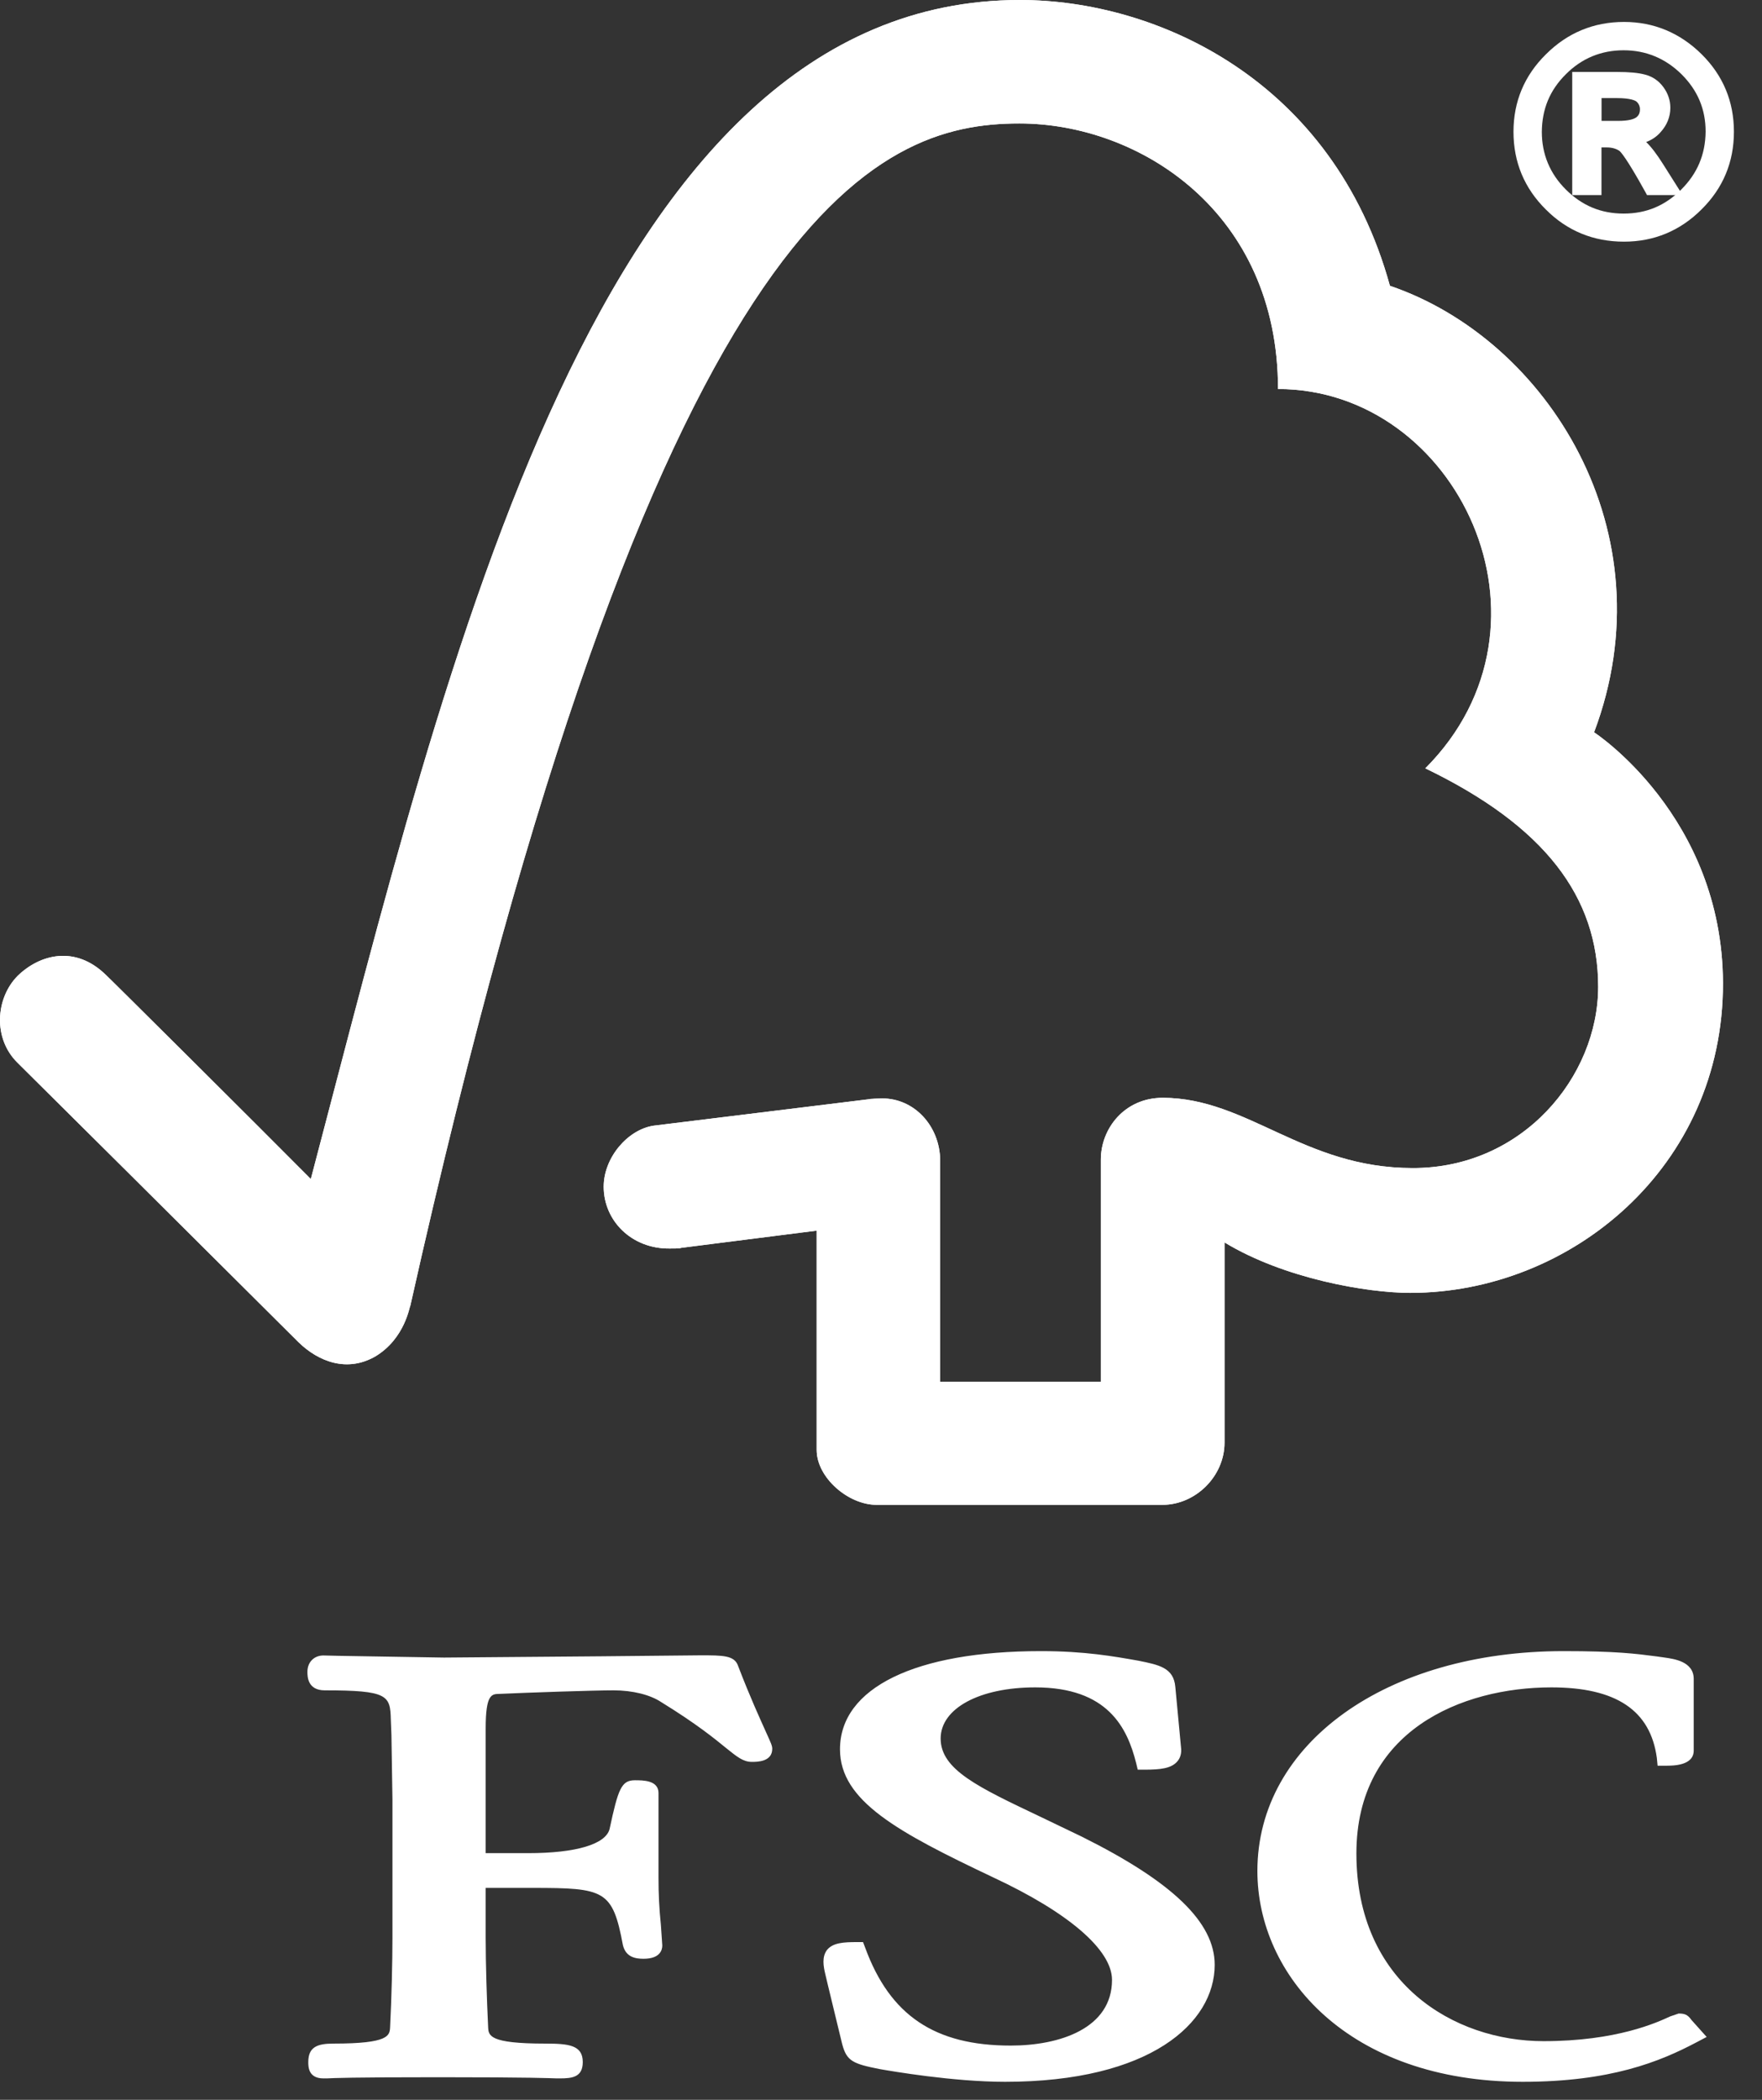
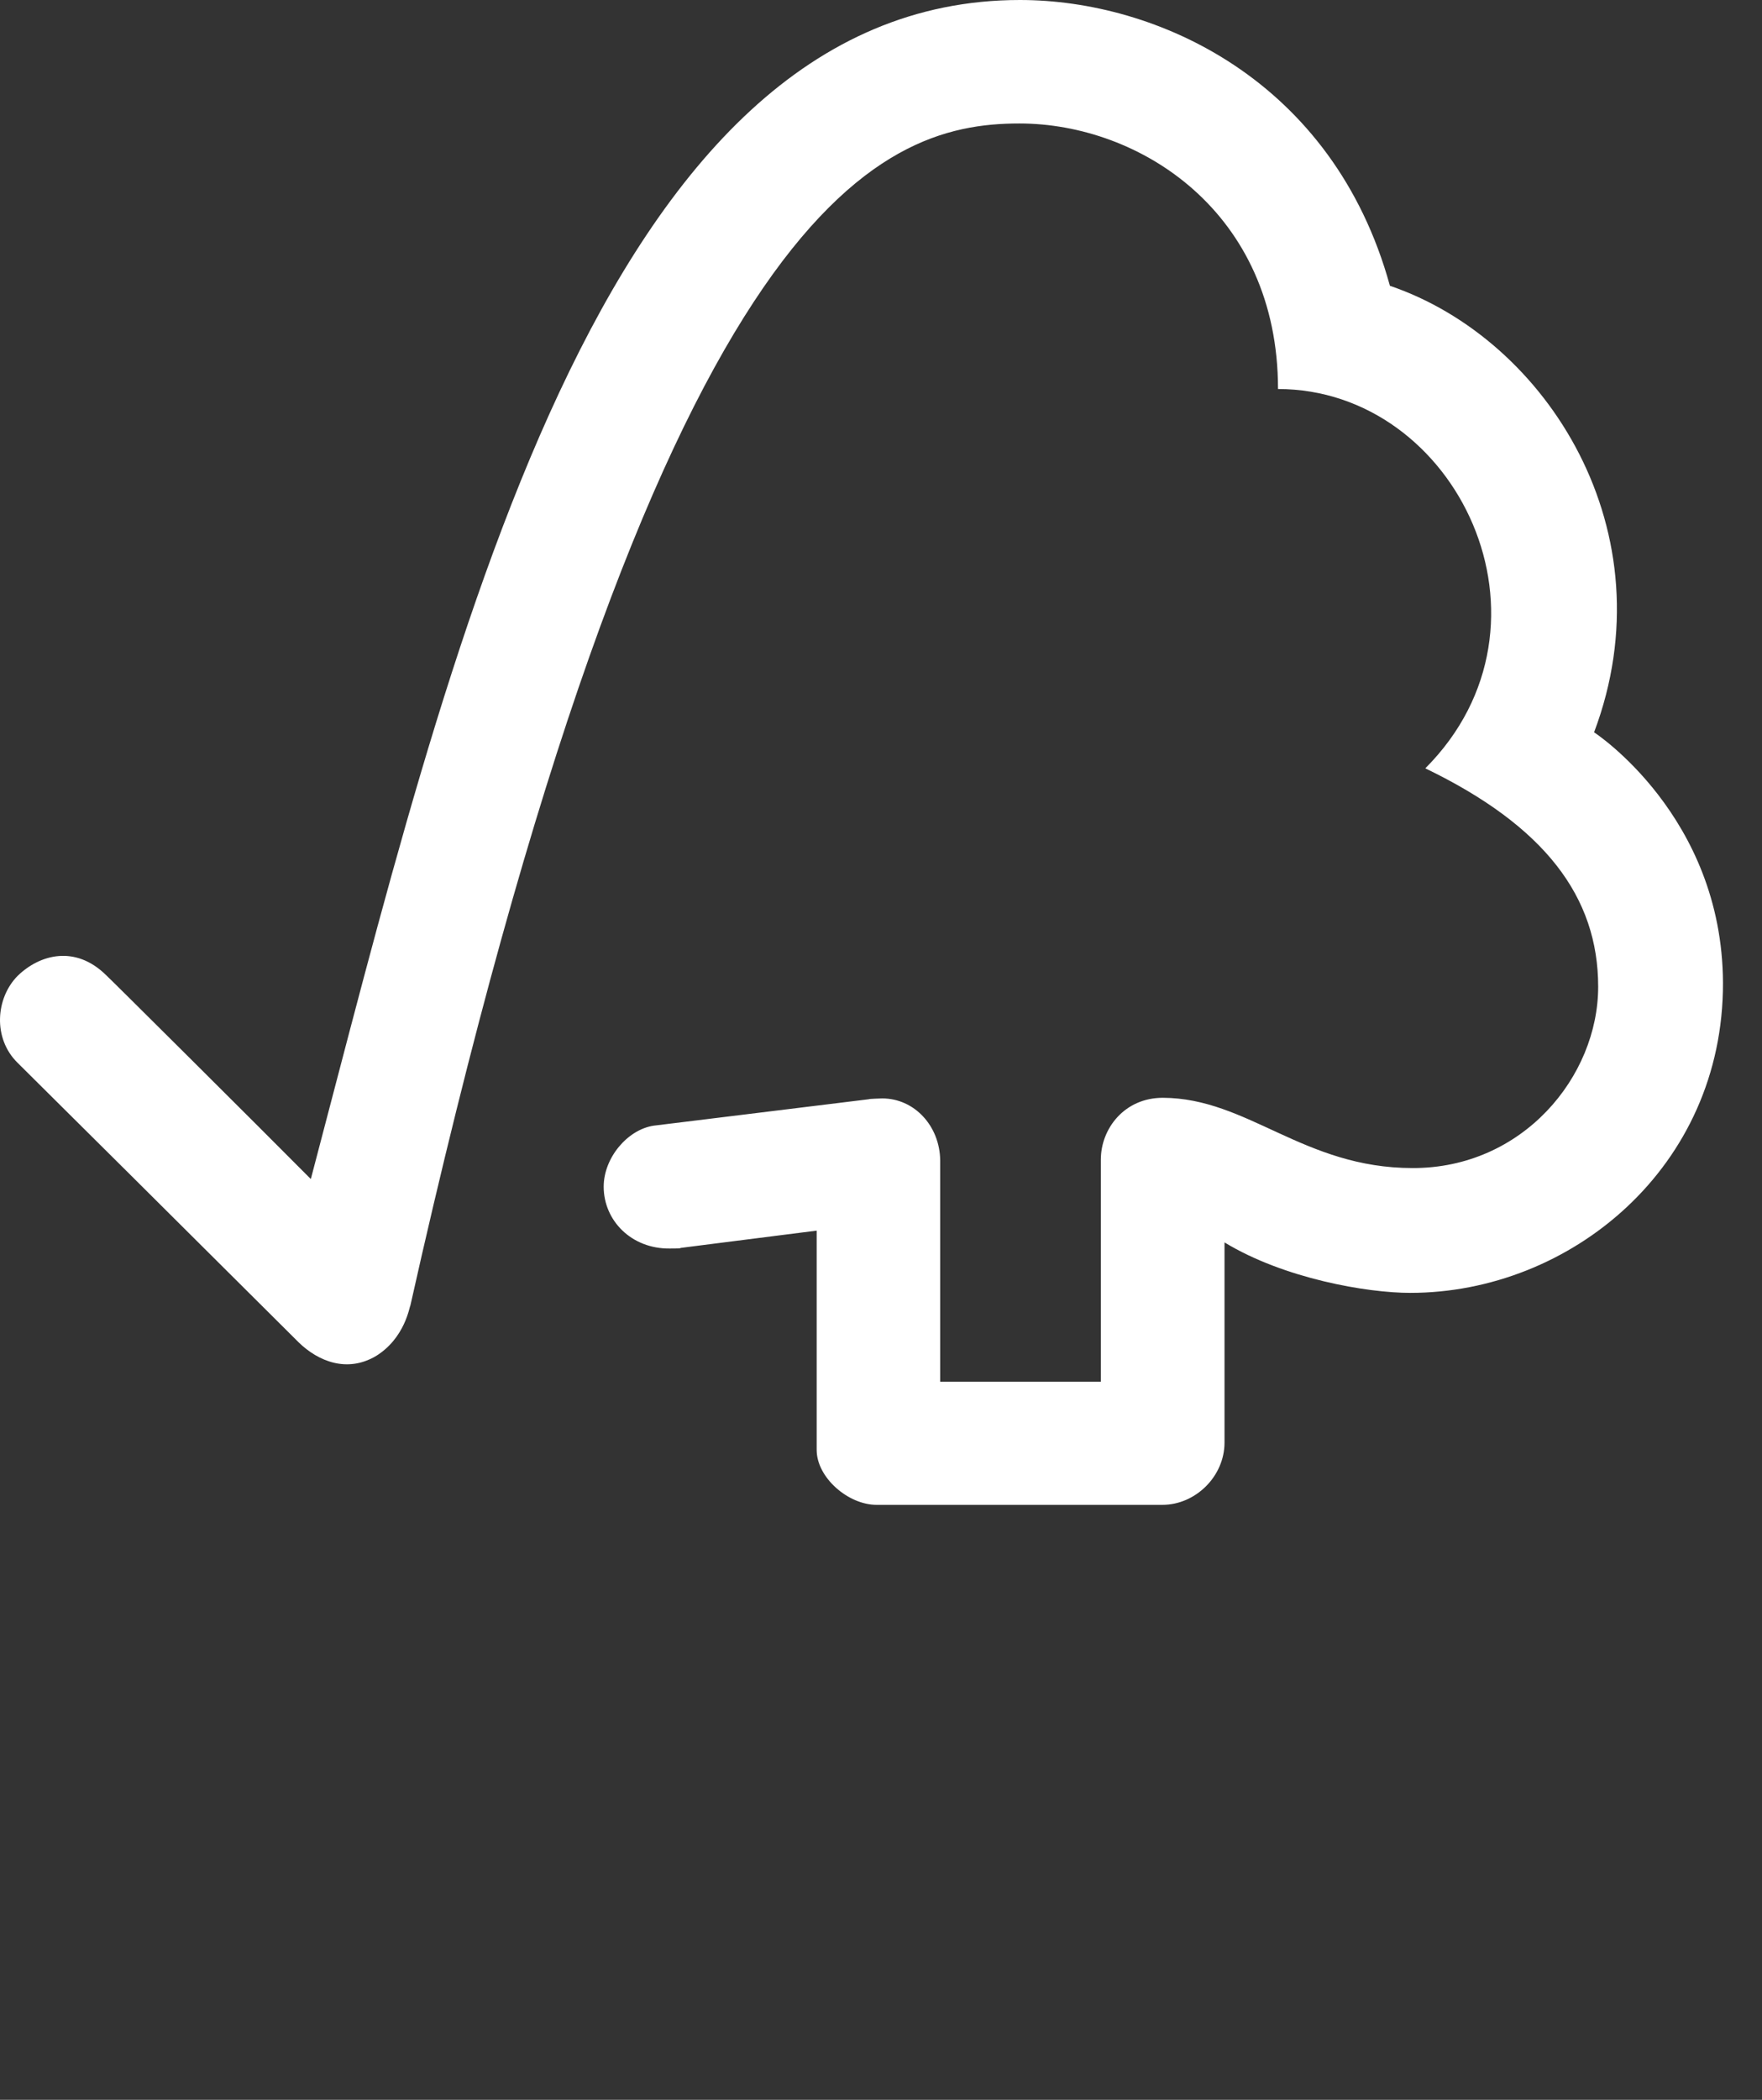
<svg xmlns="http://www.w3.org/2000/svg" width="47" height="56" viewBox="0 0 47 56" fill="none">
  <rect x="0" y="0" width="47" height="56" fill="#333333" stroke="none" />
  <path d="M27.207 0C15.959 0 11.989 17.426 8.291 31.444C6.954 30.096 2.838 26.003 2.833 26.009C2.006 25.192 1.055 25.457 0.472 26.024C-0.114 26.613 -0.199 27.692 0.472 28.347C0.506 28.376 6.05 33.888 7.966 35.799C8.494 36.312 9.259 36.614 10.023 36.168C10.815 35.682 10.924 34.824 10.945 34.824C17.513 5.482 23.382 3.293 27.192 3.293C30.397 3.293 34.09 5.654 34.09 10.375C38.87 10.375 41.865 16.636 38.019 20.491C41.208 22.029 42.63 23.921 42.63 26.315C42.63 28.711 40.617 31.158 37.68 31.151C34.767 31.151 33.287 29.285 31.018 29.277C29.988 29.277 29.364 30.106 29.364 30.924V36.848H25.079V30.946C25.067 30.021 24.385 29.294 23.534 29.294C23.521 29.294 23.168 29.304 23.173 29.316L17.434 30.021C16.742 30.125 16.103 30.875 16.103 31.648C16.103 32.556 16.848 33.309 17.865 33.297C17.995 33.297 18.169 33.297 18.151 33.282C18.141 33.282 21.784 32.82 21.784 32.82V38.667C21.784 39.407 22.626 40.133 23.382 40.133H31.006C31.892 40.133 32.663 39.37 32.663 38.474V33.134C34.258 34.104 36.477 34.48 37.615 34.48C41.892 34.48 45.971 31.129 45.959 26.212C45.942 21.756 42.521 19.53 42.521 19.53C44.529 14.2 41.281 9.053 37.075 7.622C35.559 2.123 30.848 0 27.207 0Z" fill="white" />
-   <path d="M27.207 0C15.959 0 11.989 17.426 8.291 31.444C6.954 30.096 2.838 26.003 2.833 26.009C2.006 25.192 1.055 25.457 0.472 26.024C-0.114 26.613 -0.199 27.692 0.472 28.347C0.506 28.376 6.05 33.888 7.966 35.799C8.494 36.312 9.259 36.614 10.023 36.168C10.815 35.682 10.924 34.824 10.945 34.824C17.513 5.482 23.382 3.293 27.192 3.293C30.397 3.293 34.09 5.654 34.09 10.375C38.87 10.375 41.865 16.636 38.019 20.491C41.208 22.029 42.63 23.921 42.63 26.315C42.63 28.711 40.617 31.158 37.68 31.151C34.767 31.151 33.287 29.285 31.018 29.277C29.988 29.277 29.364 30.106 29.364 30.924V36.848H25.079V30.946C25.067 30.021 24.385 29.294 23.534 29.294C23.521 29.294 23.168 29.304 23.173 29.316L17.434 30.021C16.742 30.125 16.103 30.875 16.103 31.648C16.103 32.556 16.848 33.309 17.865 33.297C17.995 33.297 18.169 33.297 18.151 33.282C18.141 33.282 21.784 32.82 21.784 32.82V38.667C21.784 39.407 22.626 40.133 23.382 40.133H31.006C31.892 40.133 32.663 39.37 32.663 38.474V33.134C34.258 34.104 36.477 34.48 37.615 34.48C41.892 34.48 45.971 31.129 45.959 26.212C45.942 21.756 42.521 19.53 42.521 19.53C44.529 14.2 41.281 9.053 37.075 7.622C35.559 2.123 30.848 0 27.207 0ZM22.406 46.653C22.406 48.031 23.948 48.862 26.488 50.066C28.503 51.006 29.662 52.002 29.662 52.802C29.662 54.096 28.267 54.554 26.959 54.554C24.936 54.554 23.741 53.751 23.079 51.946L23.021 51.794H22.858C22.502 51.794 22.219 51.81 22.061 52.002C21.921 52.187 21.96 52.429 22.018 52.665C22.014 52.66 22.465 54.516 22.465 54.516C22.585 54.967 22.748 55.04 23.471 55.182C23.788 55.237 25.424 55.52 26.81 55.52C30.676 55.52 32.401 53.954 32.401 52.4C32.401 51.269 31.278 50.188 28.854 48.981L27.753 48.452C26.095 47.664 25.091 47.196 25.091 46.365C25.091 45.56 26.131 45.001 27.614 45.001C29.552 45.001 30.069 46.08 30.306 47.02L30.348 47.196H30.531C30.962 47.196 31.235 47.16 31.394 46.987C31.486 46.889 31.524 46.753 31.502 46.594L31.351 44.991C31.308 44.475 30.915 44.401 30.369 44.29C29.719 44.175 28.942 44.034 27.768 44.034C24.41 44.034 22.406 45.015 22.406 46.653ZM33.54 49.898C33.54 52.689 35.968 55.52 40.617 55.52C42.96 55.52 44.276 54.984 45.26 54.463L45.524 54.324L45.096 53.846L45.119 53.87C45.015 53.727 44.935 53.699 44.777 53.699L44.551 53.776C44.199 53.939 43.123 54.436 41.173 54.436C38.768 54.436 36.181 52.873 36.181 49.431C36.181 46.158 38.989 45.001 41.382 45.001C43.107 45.001 44.024 45.613 44.195 46.883L44.215 47.09H44.429C44.634 47.09 45.179 47.09 45.179 46.683V44.776C45.179 44.305 44.639 44.241 44.414 44.207L44.188 44.175C43.637 44.103 43.108 44.034 41.709 44.034C36.974 44.034 33.54 46.501 33.54 49.898ZM16.027 44.172L11.841 44.206L9.051 44.16L8.627 44.15C8.378 44.15 8.2 44.328 8.2 44.586C8.2 44.705 8.2 45.08 8.662 45.08C10.348 45.08 10.41 45.215 10.425 45.86L10.441 46.266L10.468 47.985V51.685C10.468 52.297 10.446 53.273 10.406 54.059C10.394 54.287 10.383 54.501 8.894 54.501C8.472 54.501 8.223 54.586 8.223 54.993C8.223 55.115 8.223 55.429 8.627 55.429H8.721C8.899 55.42 9.37 55.398 11.7 55.398C14.182 55.398 14.68 55.424 14.848 55.429H14.936C15.261 55.429 15.545 55.398 15.545 54.993C15.545 54.539 15.168 54.501 14.539 54.501C13.044 54.501 13.032 54.287 13.021 54.064C12.985 53.342 12.955 52.366 12.955 51.684V50.349H14.209C16.128 50.349 16.341 50.404 16.616 51.877C16.695 52.198 16.952 52.239 17.166 52.239C17.617 52.239 17.666 51.993 17.666 51.884L17.628 51.33C17.585 50.916 17.564 50.501 17.565 50.085V47.818C17.565 47.478 17.155 47.478 16.936 47.478C16.574 47.478 16.49 47.707 16.26 48.779C16.154 49.186 15.362 49.422 14.086 49.422H12.955V46.092C12.955 45.185 13.115 45.178 13.315 45.175C14.05 45.141 15.828 45.08 16.363 45.08C16.872 45.08 17.34 45.196 17.638 45.394C18.59 45.98 19.076 46.38 19.371 46.621C19.66 46.852 19.821 46.988 20.056 46.988C20.195 46.988 20.599 46.988 20.599 46.639C20.599 46.554 20.56 46.476 20.43 46.188C20.277 45.845 20.016 45.284 19.685 44.421C19.589 44.146 19.275 44.146 18.688 44.146L16.027 44.172ZM42.572 3.372H43.163C43.434 3.372 43.622 3.328 43.73 3.252C43.835 3.174 43.888 3.063 43.888 2.917C43.888 2.779 43.835 2.668 43.736 2.59C43.636 2.513 43.434 2.47 43.127 2.47H42.572L42.572 3.372ZM44.615 5.057H44.02C43.648 4.381 43.4 4.002 43.291 3.913C43.175 3.828 43.034 3.786 42.861 3.786H42.573V5.057H42.087V2.066H43.129C43.439 2.066 43.673 2.088 43.843 2.137C44.011 2.175 44.147 2.269 44.251 2.413C44.356 2.552 44.41 2.712 44.41 2.875C44.41 3.08 44.336 3.263 44.185 3.431C44.038 3.599 43.828 3.692 43.55 3.714V3.722C43.727 3.767 43.963 4.017 44.246 4.475L44.615 5.057ZM43.307 5.841C43.948 5.841 44.493 5.618 44.949 5.161C45.404 4.704 45.637 4.159 45.641 3.514C45.641 2.875 45.412 2.328 44.956 1.877C44.498 1.426 43.948 1.195 43.307 1.195C42.666 1.195 42.114 1.422 41.663 1.873C41.208 2.328 40.983 2.875 40.979 3.514C40.979 4.155 41.208 4.704 41.66 5.157C42.114 5.612 42.662 5.841 43.307 5.841ZM43.318 0.735C44.078 0.735 44.731 1.005 45.279 1.545C45.831 2.092 46.103 2.749 46.103 3.514C46.103 4.281 45.83 4.937 45.285 5.482C44.74 6.024 44.084 6.299 43.318 6.299C42.546 6.299 41.884 6.031 41.341 5.489C40.789 4.941 40.517 4.285 40.517 3.514C40.517 2.749 40.79 2.097 41.341 1.55C41.884 1.005 42.546 0.735 43.318 0.735Z" fill="white" />
-   <path d="M43.319 6.445C42.505 6.445 41.804 6.158 41.236 5.589C40.66 5.02 40.371 4.323 40.371 3.515C40.371 2.712 40.66 2.017 41.236 1.449C41.808 0.877 42.509 0.585 43.319 0.585C44.113 0.585 44.81 0.875 45.386 1.443C45.962 2.012 46.251 2.708 46.251 3.514C46.251 4.318 45.964 5.014 45.39 5.582C44.819 6.155 44.12 6.445 43.319 6.445ZM43.319 0.881C42.592 0.881 41.961 1.14 41.444 1.656C40.92 2.177 40.663 2.784 40.663 3.514C40.663 4.25 40.92 4.861 41.444 5.379C41.954 5.89 42.588 6.151 43.319 6.151C44.049 6.151 44.66 5.898 45.182 5.375C45.695 4.861 45.957 4.238 45.957 3.514C45.957 2.791 45.694 2.162 45.178 1.651C44.66 1.139 44.033 0.881 43.319 0.881Z" fill="white" />
-   <path d="M43.309 5.99C42.632 5.99 42.043 5.746 41.556 5.262C41.074 4.78 40.829 4.192 40.829 3.514C40.835 2.831 41.081 2.245 41.56 1.768C42.038 1.291 42.625 1.047 43.308 1.047C43.984 1.047 44.573 1.291 45.059 1.772C45.545 2.249 45.789 2.838 45.789 3.514C45.785 4.193 45.538 4.782 45.052 5.266C44.574 5.748 43.985 5.99 43.309 5.99ZM43.309 1.341C42.708 1.341 42.191 1.557 41.771 1.977C41.339 2.405 41.133 2.906 41.127 3.516C41.127 4.111 41.342 4.63 41.766 5.053C42.199 5.484 42.704 5.696 43.309 5.696C43.914 5.696 44.414 5.486 44.846 5.055C45.277 4.625 45.489 4.12 45.496 3.512C45.496 2.91 45.283 2.409 44.853 1.98C44.424 1.557 43.904 1.341 43.309 1.341Z" fill="white" />
-   <path d="M44.882 5.202H43.933L43.891 5.126C43.38 4.2 43.226 4.047 43.199 4.026C43.115 3.967 43.001 3.932 42.861 3.932H42.718V5.202H41.938V1.919H43.127C43.466 1.919 43.705 1.942 43.881 1.99C44.078 2.041 44.245 2.152 44.37 2.324C44.493 2.491 44.555 2.677 44.555 2.873C44.555 3.117 44.466 3.338 44.291 3.529C44.191 3.644 44.064 3.729 43.911 3.788C44.052 3.924 44.202 4.124 44.373 4.396L44.882 5.202ZM44.106 4.908H44.345L44.121 4.553C43.757 3.965 43.565 3.879 43.516 3.869L43.437 3.852C43.581 4.006 43.802 4.36 44.106 4.908ZM42.232 4.908H42.424V3.638H42.861C43.063 3.638 43.239 3.69 43.378 3.793C43.387 3.799 43.395 3.805 43.402 3.812V3.588L43.538 3.564C43.777 3.546 43.951 3.47 44.071 3.332C44.201 3.191 44.262 3.043 44.262 2.873C44.262 2.742 44.218 2.613 44.132 2.498C44.047 2.383 43.94 2.311 43.806 2.278C43.655 2.232 43.436 2.213 43.127 2.213H42.233V4.908H42.232Z" fill="white" />
-   <path d="M43.165 3.518H42.425V2.322H43.128C43.467 2.322 43.694 2.372 43.827 2.474C43.965 2.581 44.036 2.736 44.036 2.917C44.036 3.109 43.963 3.261 43.821 3.37C43.68 3.472 43.465 3.518 43.165 3.518ZM42.72 3.224H43.166C43.457 3.224 43.589 3.172 43.647 3.13C43.712 3.08 43.744 3.015 43.744 2.917C43.745 2.877 43.737 2.837 43.72 2.8C43.703 2.763 43.679 2.731 43.647 2.705C43.62 2.686 43.502 2.616 43.129 2.616H42.72V3.224Z" fill="white" />
</svg>